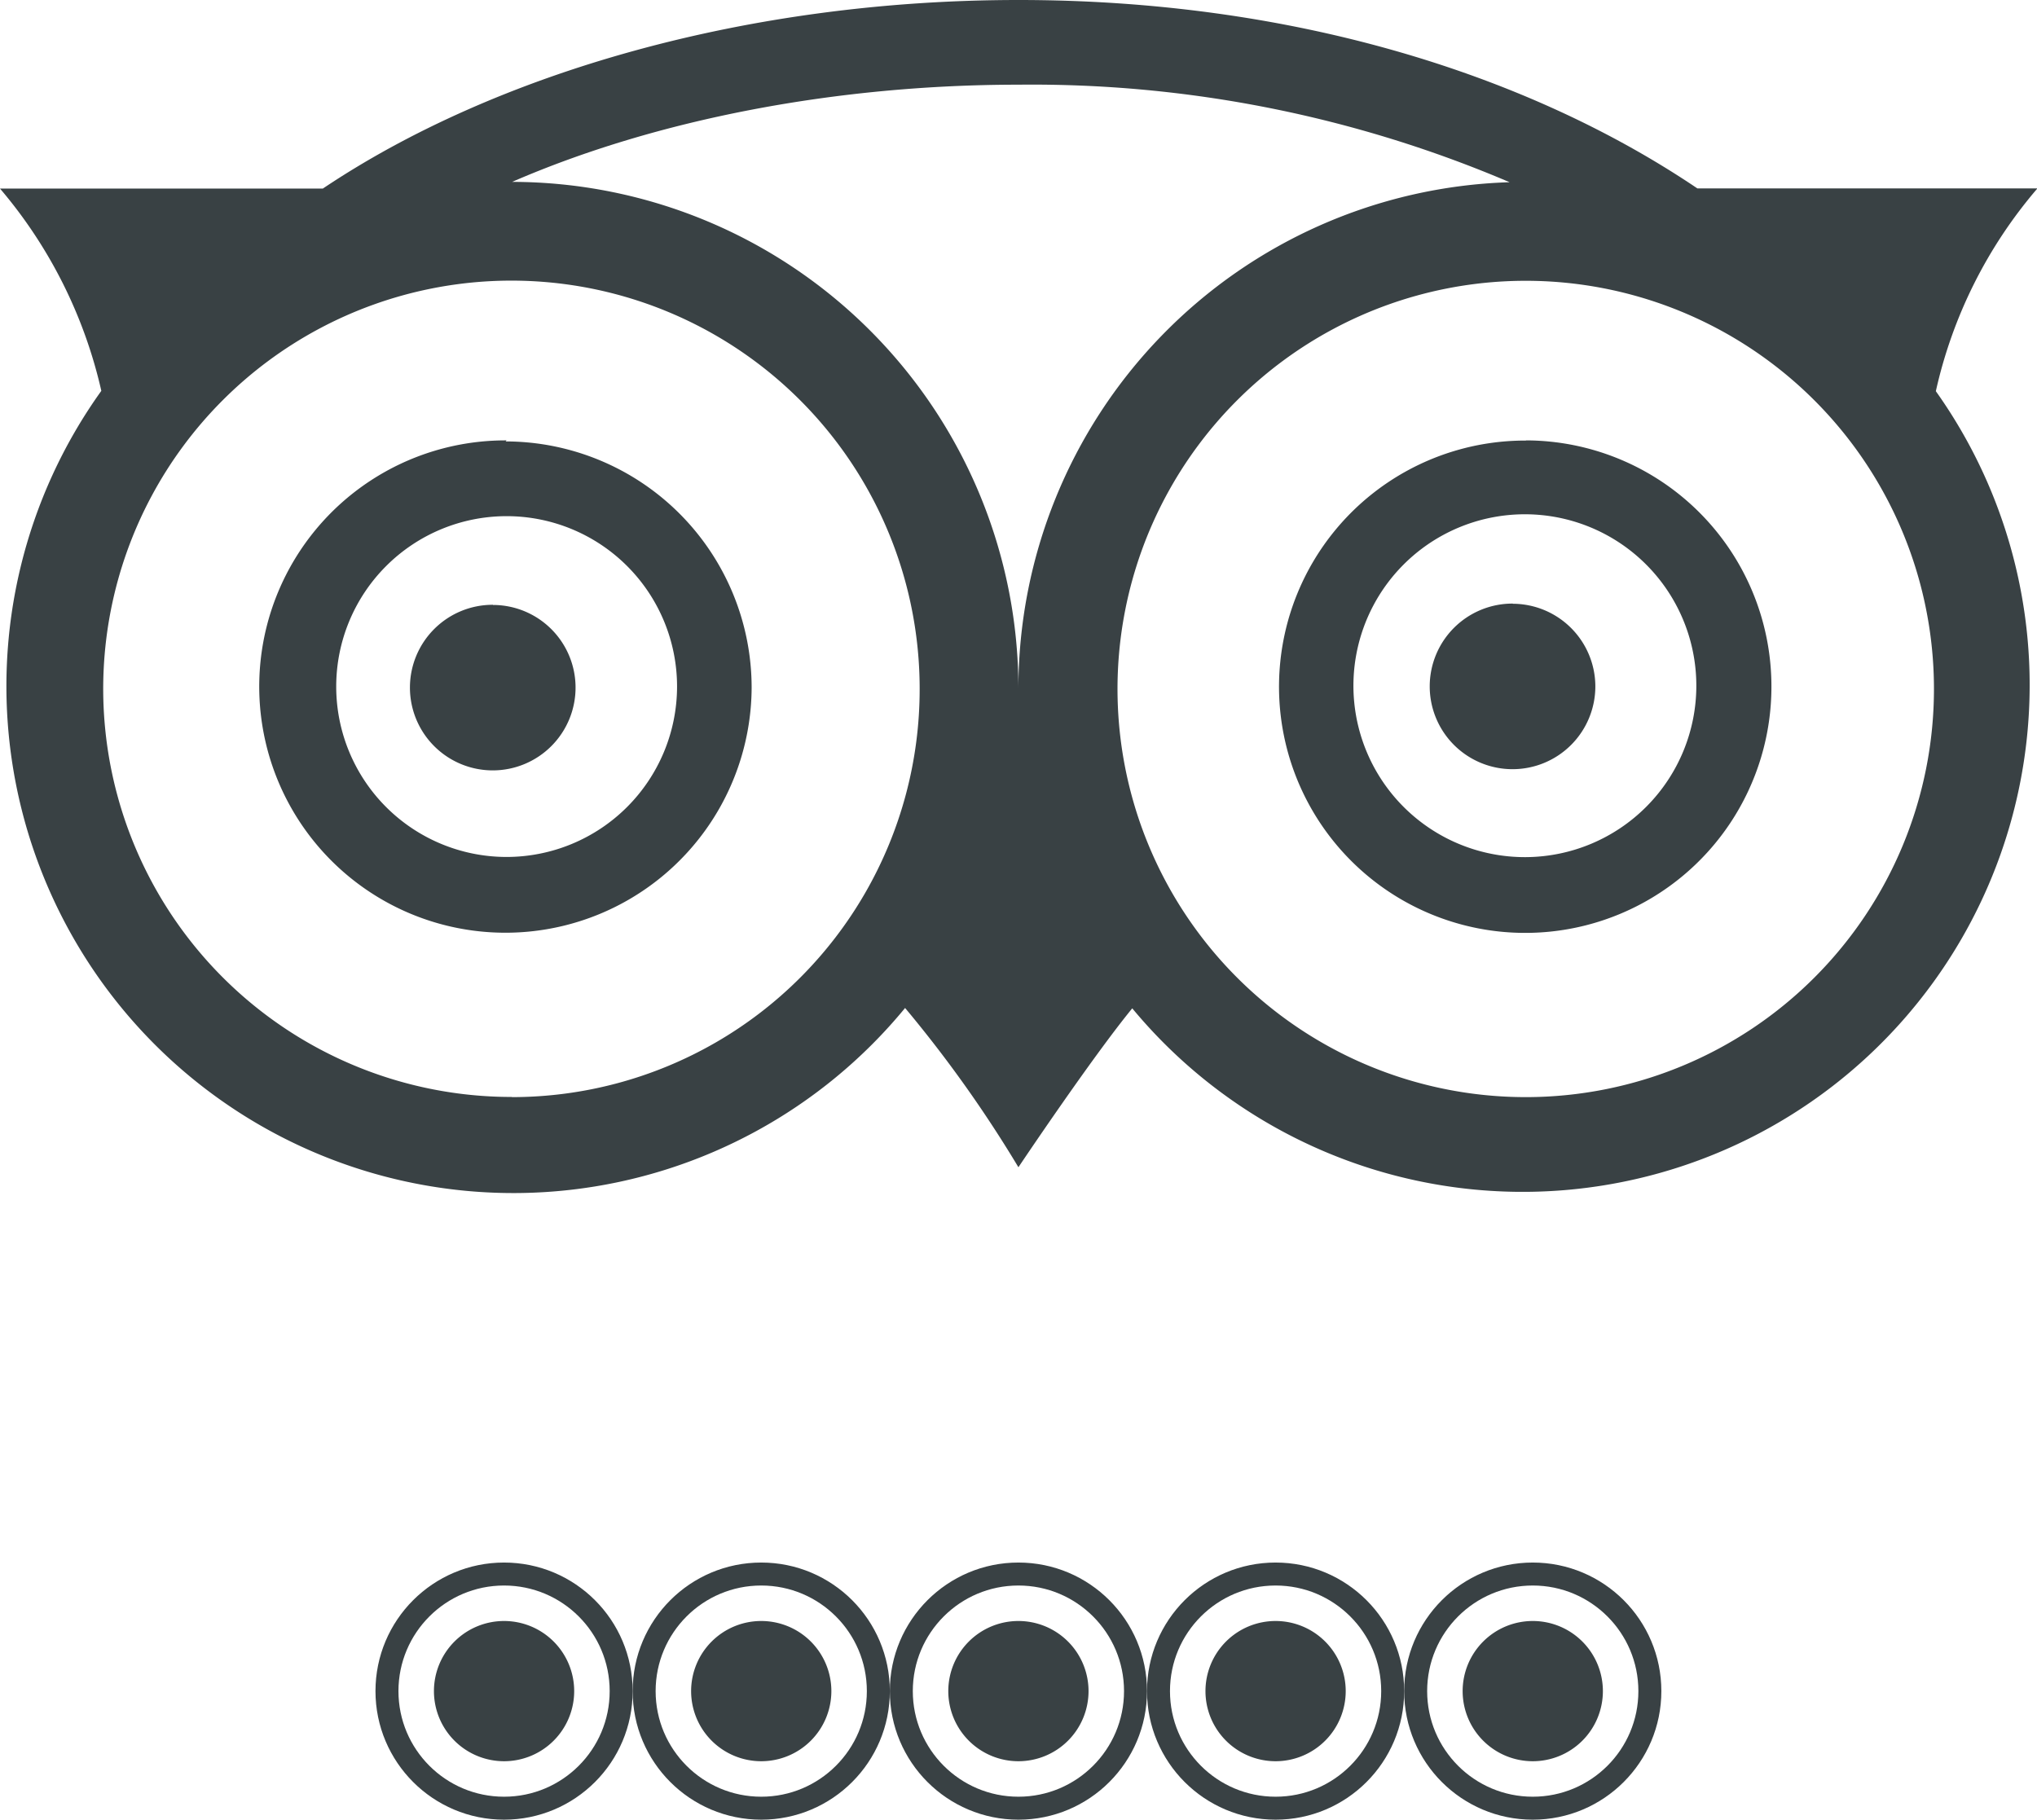
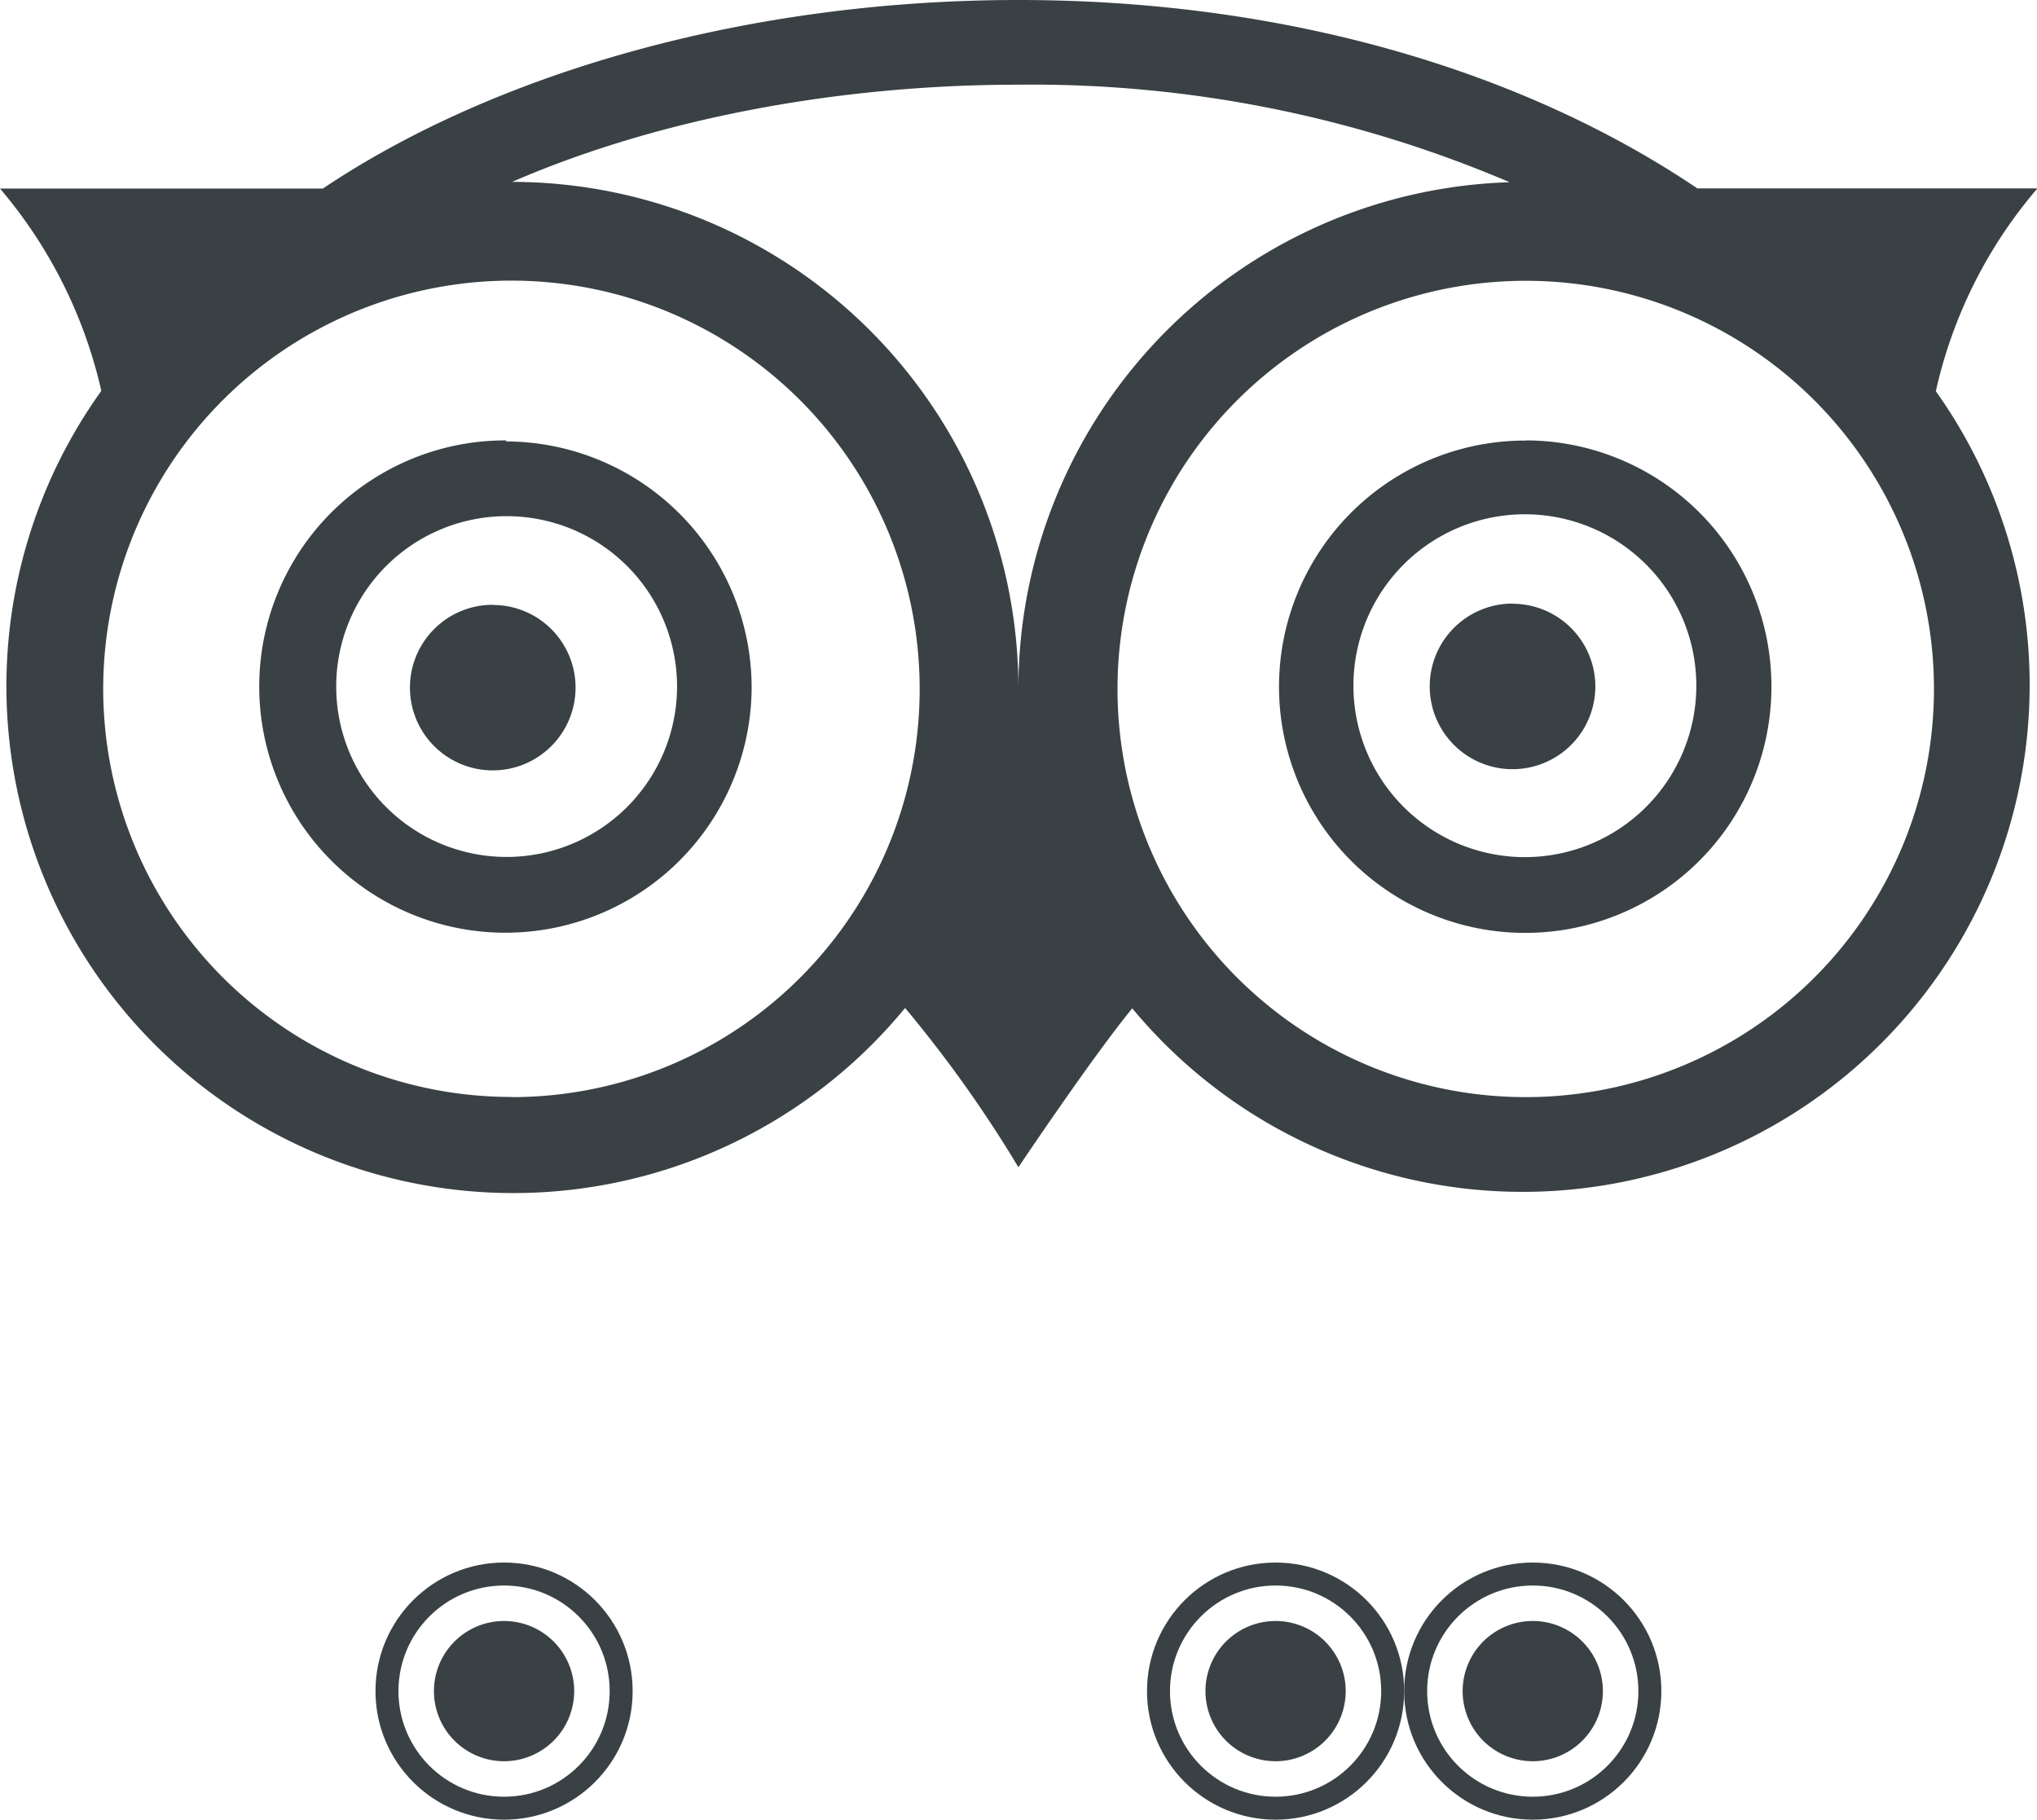
<svg xmlns="http://www.w3.org/2000/svg" viewBox="0 0 118.81 106.15">
  <defs>
    <style>.cls-1{fill:#394144;}.cls-2{fill:none;stroke:#394144;stroke-width:1.34px;}</style>
  </defs>
  <title>TripAdvisor</title>
  <g id="Layer_2" data-name="Layer 2">
    <g id="Layer_1-2" data-name="Layer 1">
-       <path class="cls-1" d="M28.75,35.28a4.83,4.83,0,1,0,4.82,4.83h0a4.82,4.82,0,0,0-4.82-4.82" />
+       <path class="cls-1" d="M28.75,35.28a4.83,4.83,0,1,0,4.82,4.83a4.82,4.82,0,0,0-4.82-4.82" />
      <path class="cls-1" d="M88.23,35.21a4.83,4.83,0,1,0,4.82,4.84h0a4.83,4.83,0,0,0-4.82-4.83" />
      <path class="cls-1" d="M89,50a10,10,0,1,1,9.94-10h0A10,10,0,0,1,89,50Zm0-24.3A14.36,14.36,0,1,0,103.32,40,14.35,14.35,0,0,0,89,25.69ZM89,64a23.81,23.81,0,1,1,23.8-23.81A23.81,23.81,0,0,1,89,64M29.87,10.61c8.47-3.68,19-5.67,29.54-5.67a71,71,0,0,1,28.64,5.69A29.56,29.56,0,0,0,59.4,40.17,29.57,29.57,0,0,0,29.87,10.61m0,53.38A23.81,23.81,0,1,1,53.64,40.18,23.79,23.79,0,0,1,29.83,64Zm89-53H99C89,4.24,75.2,0,59.41,0S28.91,4.24,18.83,11H0a27.59,27.59,0,0,1,5.91,11.8,29.57,29.57,0,0,0,46.88,36,73.15,73.15,0,0,1,6.61,9.29s4.25-6.35,6.64-9.27a29.57,29.57,0,0,0,46.87-36,27.27,27.27,0,0,1,5.9-11.8Zm-89.32,39a9.94,9.94,0,1,1,9.94-9.94,9.95,9.95,0,0,1-9.94,9.94Zm0-24.3A14.36,14.36,0,1,0,43.84,40.11h0A14.37,14.37,0,0,0,29.49,25.75" />
      <circle class="cls-2" cx="29.4" cy="98.65" r="6.83" />
      <path class="cls-1" d="M29.4,94.56a4.09,4.09,0,1,1-4.09,4.09,4.09,4.09,0,0,1,4.09-4.09" />
-       <circle class="cls-2" cx="44.4" cy="98.65" r="6.83" />
-       <path class="cls-1" d="M44.4,94.56a4.09,4.09,0,1,1-4.09,4.09,4.09,4.09,0,0,1,4.09-4.09" />
-       <circle class="cls-2" cx="59.4" cy="98.65" r="6.83" />
-       <path class="cls-1" d="M59.4,94.56a4.09,4.09,0,1,1-4.09,4.09,4.09,4.09,0,0,1,4.09-4.09" />
      <circle class="cls-2" cx="74.4" cy="98.65" r="6.83" />
      <path class="cls-1" d="M74.4,94.56a4.09,4.09,0,1,1-4.09,4.09,4.09,4.09,0,0,1,4.09-4.09" />
      <circle class="cls-2" cx="89.4" cy="98.65" r="6.83" />
      <path class="cls-1" d="M89.4,94.56a4.09,4.09,0,1,1-4.09,4.09,4.09,4.09,0,0,1,4.09-4.09" />
    </g>
  </g>
</svg>